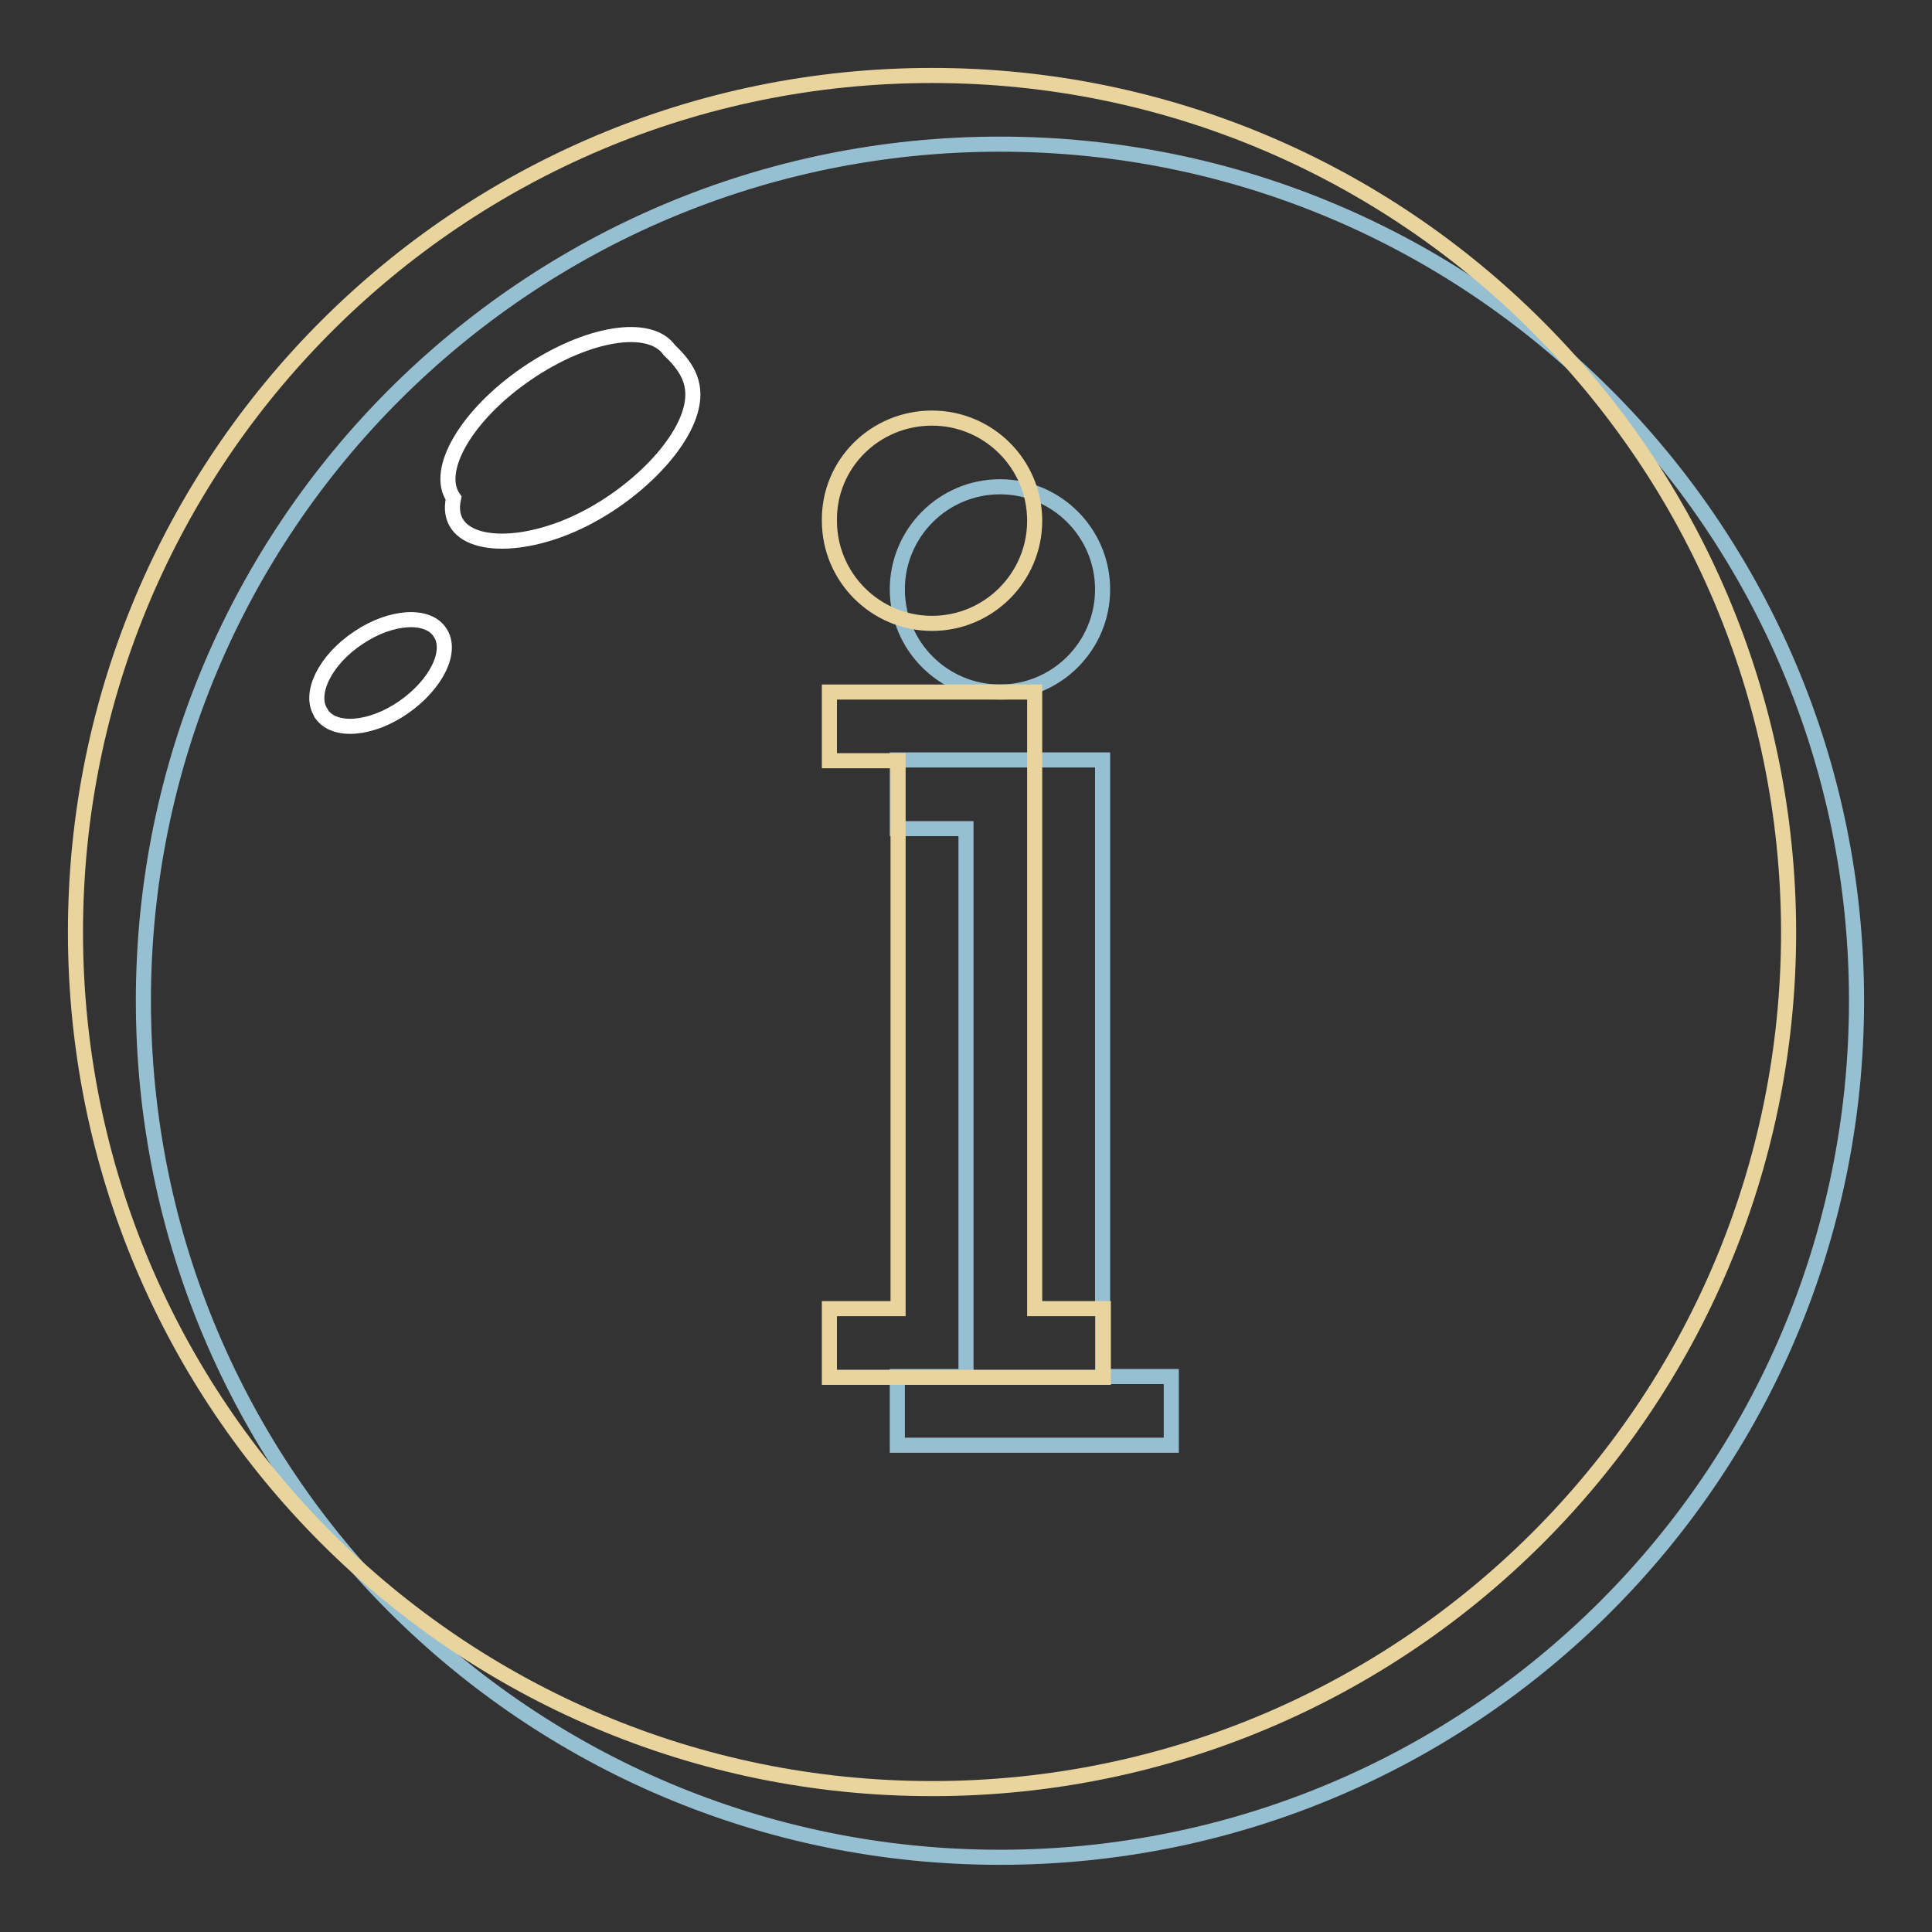
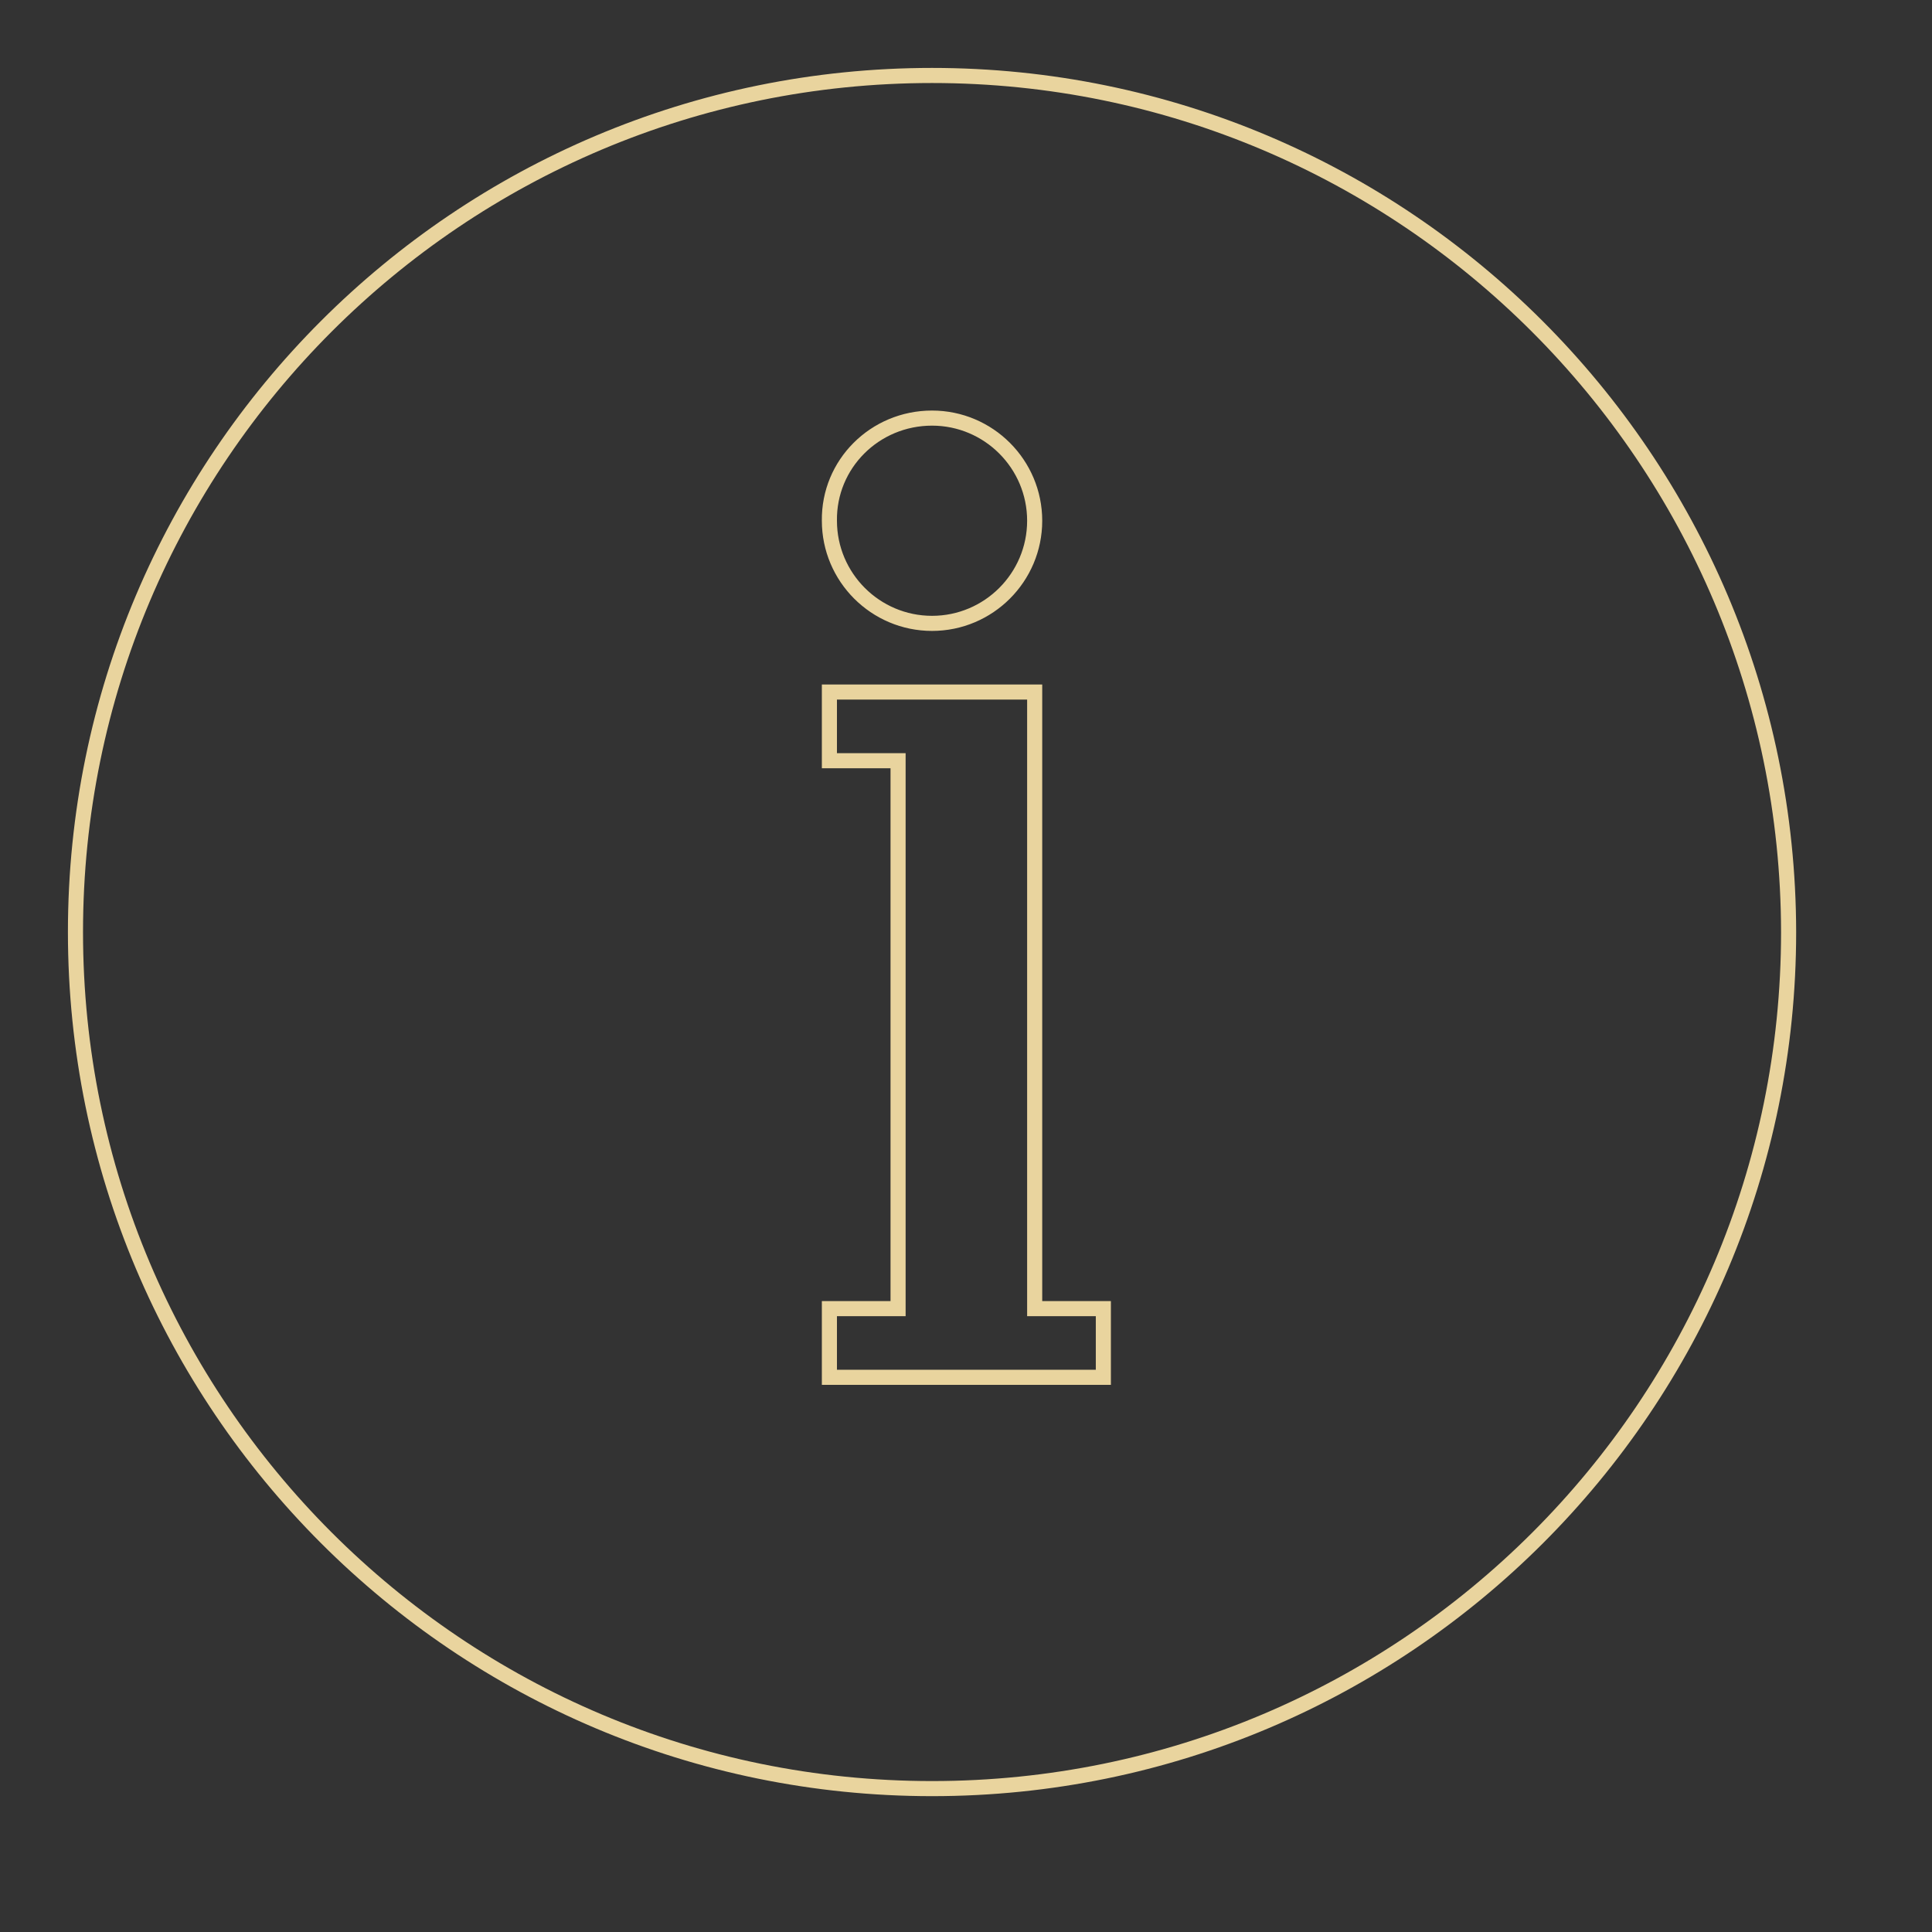
<svg xmlns="http://www.w3.org/2000/svg" version="1.1" x="0px" y="0px" viewBox="0 0 256 256" enable-background="new 0 0 256 256" xml:space="preserve">
  <rect x="0" y="0" width="256" height="256" fill="#333333" stroke="none" />
  <g>
-     <path stroke-width="2" fill-opacity="0" stroke="#96bfd2" d="M132.5,19.1c-62.7,0-113.5,50.8-113.5,113.5c0,62.7,50.8,113.5,113.5,113.5c62.7,0,113.5-50.8,113.5-113.5 C246,69.9,195.2,19.1,132.5,19.1L132.5,19.1z M132.5,64.5c7.5,0,13.6,6.1,13.6,13.6c0,7.5-6.1,13.6-13.6,13.6 c-7.5,0-13.6-6.1-13.6-13.6C118.9,70.6,125,64.5,132.5,64.5z M155.2,191.5h-36.3v-9.1h9.1v-72.6h-9.1v-9.1h27.2v81.7h9.1V191.5 L155.2,191.5z" />
-     <path stroke-width="2" fill-opacity="0" stroke="#e9d49e" d="M123.5,10C60.8,10,10,60.8,10,123.5c0,62.7,50.8,113.5,113.5,113.5c62.7,0,113.5-50.8,113.5-113.5 C236.9,60.8,186.1,10,123.5,10z M123.5,55.4c7.5,0,13.6,6.1,13.6,13.6c0,7.5-6.1,13.6-13.6,13.6c-7.5,0-13.6-6.1-13.6-13.6 C109.8,61.5,115.9,55.4,123.5,55.4z M146.2,182.5h-36.3v-9.1h9.1v-72.6h-9.1v-9.1h27.2v81.7h9.1V182.5L146.2,182.5z" />
-     <path stroke-width="2" fill-opacity="0" stroke="#ffffff" d="M60.1,66c-1.3,5.8,6.1,7.2,14.3,4.1C82.6,67,90.3,59.7,91.6,54c0.8-3.4-0.8-5.6-2.9-7.6 c-2.6-3.7-11-2.3-18.9,3.1C61.9,54.9,57.5,62.3,60.1,66L60.1,66z" />
-     <path stroke-width="2" fill-opacity="0" stroke="#ffffff" d="M42.6,94.6c1.7,2.5,6.6,2.1,10.9-0.9c4.3-3,6.5-7.4,4.8-9.9c-1.6-2.5-6.5-2.2-10.8,0.7 c-4.4,2.9-6.6,7.4-5,9.9C42.5,94.5,42.5,94.5,42.6,94.6z" />
+     <path stroke-width="2" fill-opacity="0" stroke="#e9d49e" d="M123.5,10C60.8,10,10,60.8,10,123.5c0,62.7,50.8,113.5,113.5,113.5c62.7,0,113.5-50.8,113.5-113.5 C236.9,60.8,186.1,10,123.5,10M123.5,55.4c7.5,0,13.6,6.1,13.6,13.6c0,7.5-6.1,13.6-13.6,13.6c-7.5,0-13.6-6.1-13.6-13.6 C109.8,61.5,115.9,55.4,123.5,55.4z M146.2,182.5h-36.3v-9.1h9.1v-72.6h-9.1v-9.1h27.2v81.7h9.1V182.5L146.2,182.5z" />
  </g>
</svg>